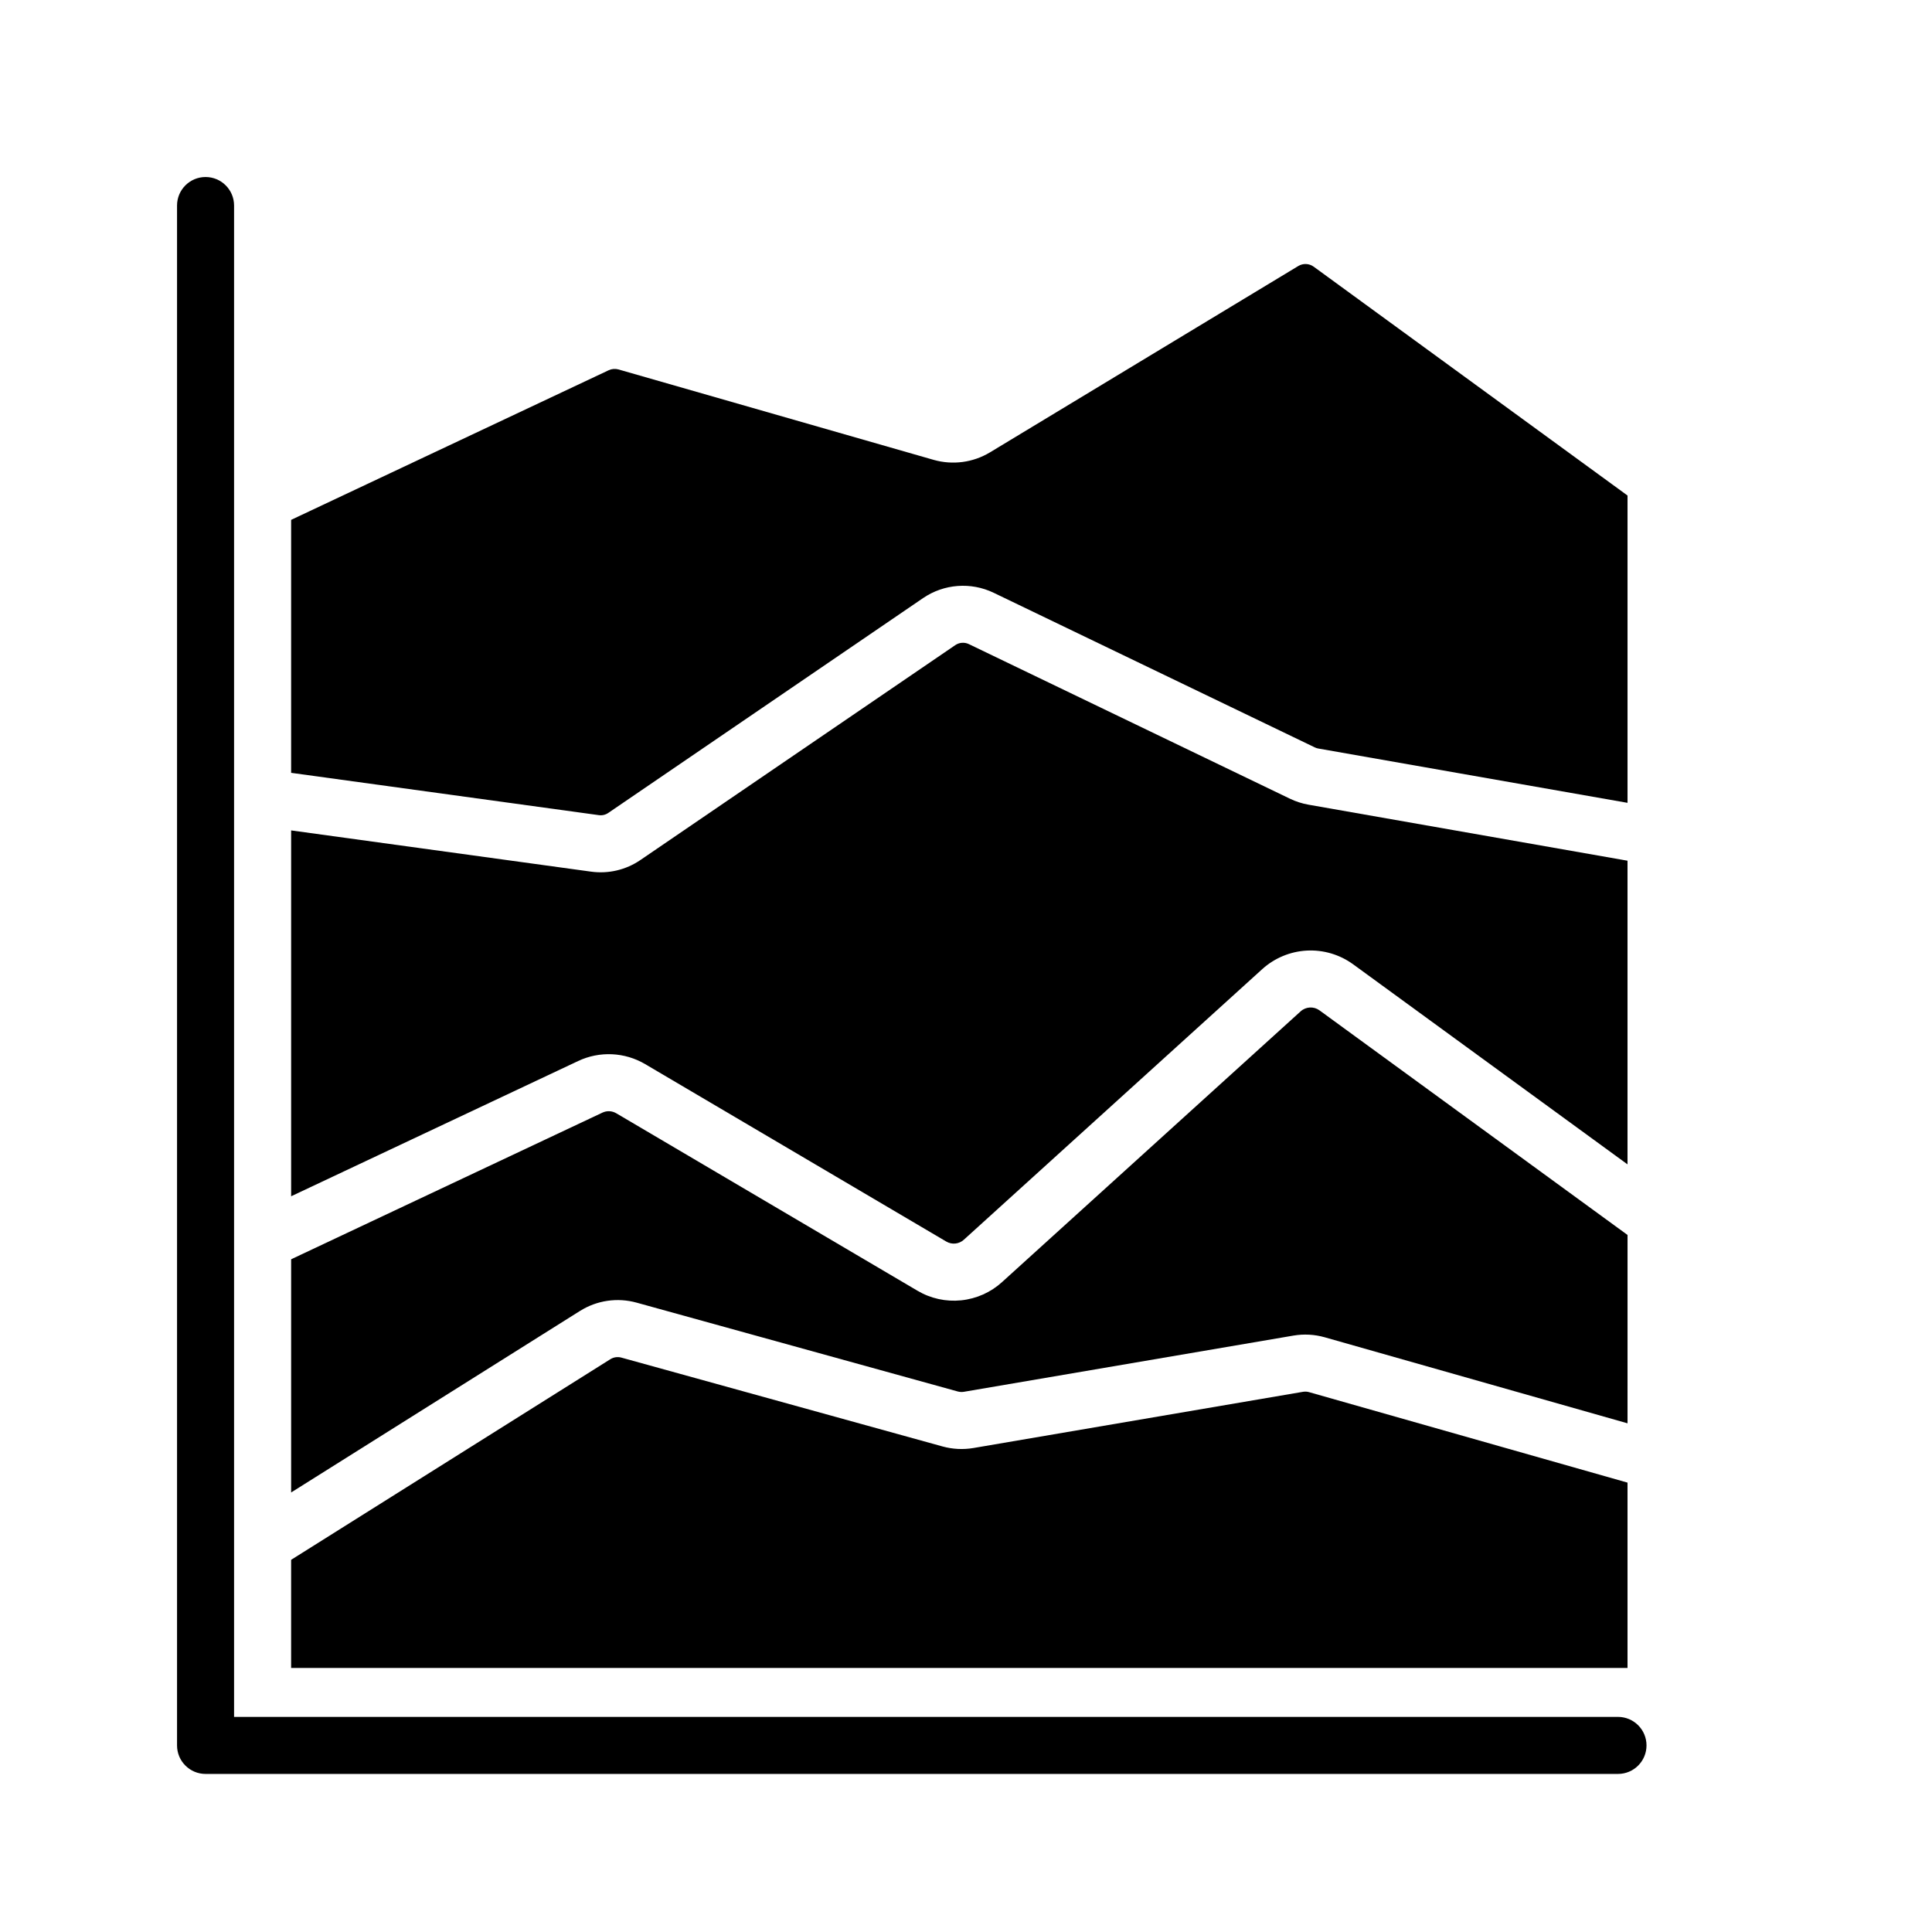
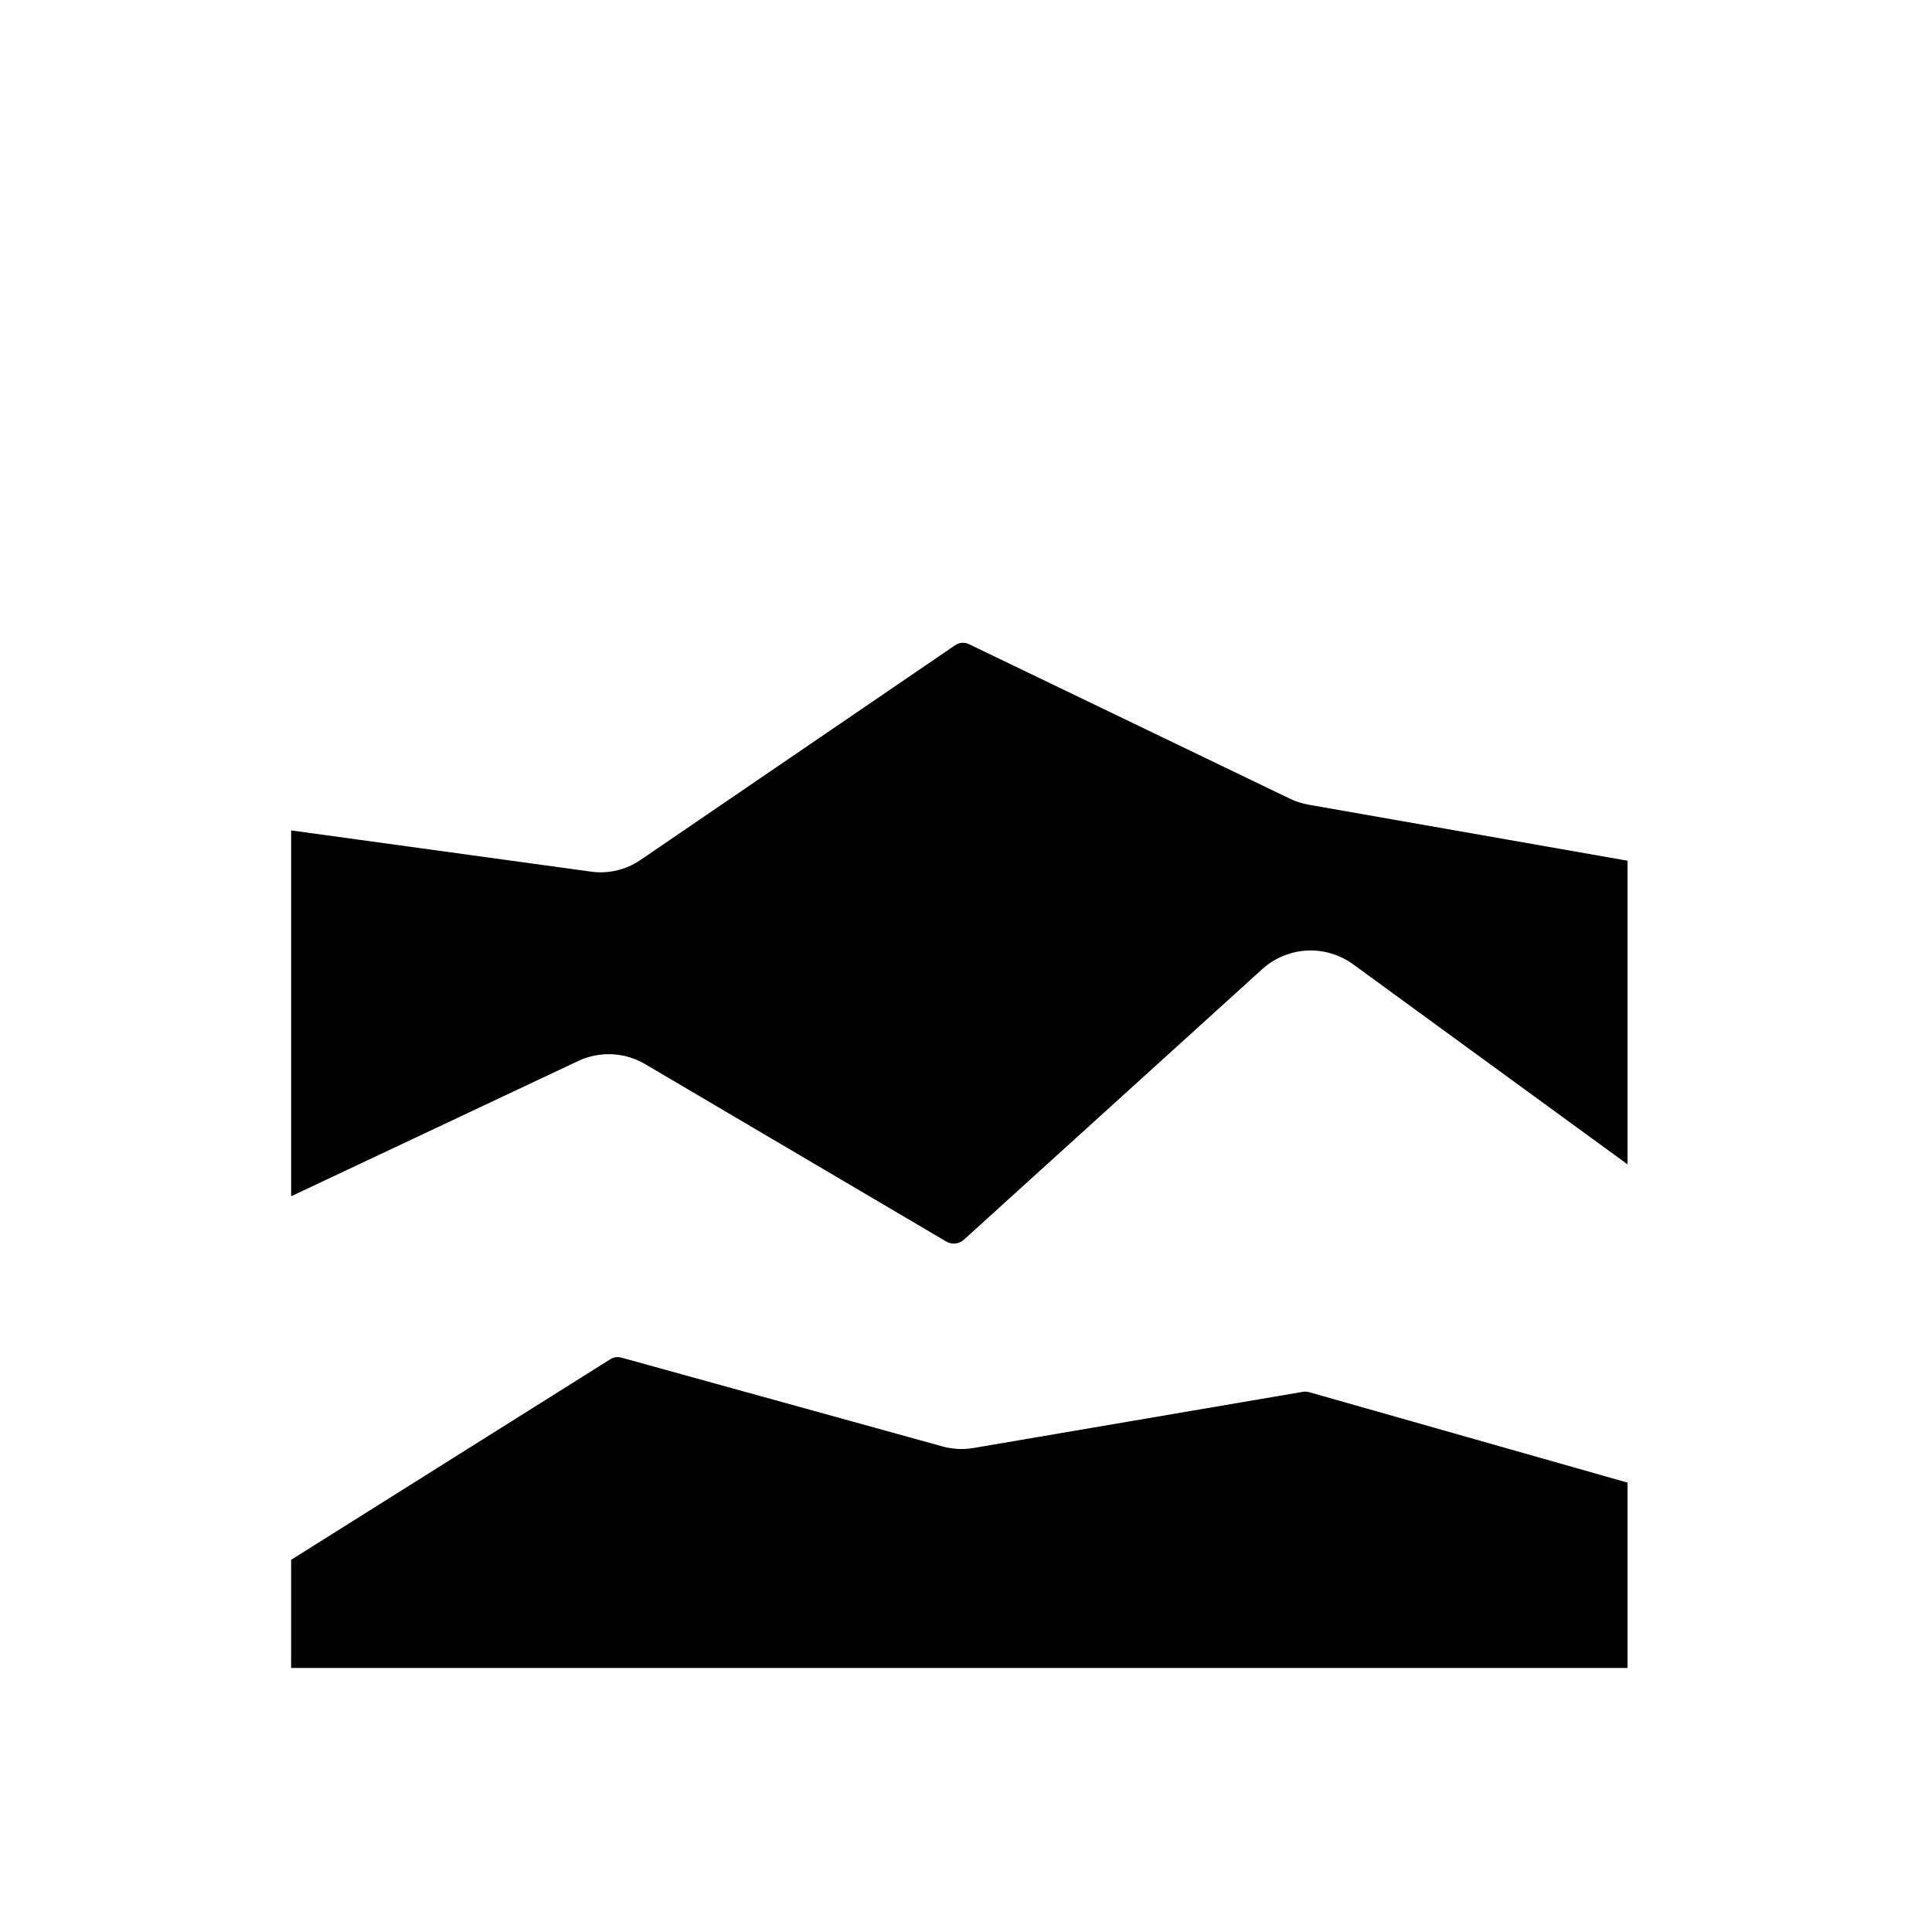
<svg xmlns="http://www.w3.org/2000/svg" fill="#000000" width="800px" height="800px" version="1.1" viewBox="144 144 512 512">
  <g>
-     <path d="m221.15 281.77v67.039l81.535 11.211c0.883 0.129 1.781-0.078 2.512-0.586l83.453-56.953c5.527-3.754 12.633-4.289 18.656-1.402l85.133 40.988c0.297 0.145 0.609 0.246 0.938 0.301l81.934 14.391v-81.441l-83.164-60.641c-1.207-0.879-2.82-0.949-4.098-0.176l-81.703 49.383c-4.484 2.699-9.883 3.418-14.918 1.984l-83.527-23.965c-0.867-0.242-1.789-0.164-2.606 0.219z" />
-     <path d="m493.66 411.74c-1.512-1.09-3.578-0.977-4.965 0.266l-79.117 71.738c-3.004 2.742-6.812 4.441-10.855 4.856-4.047 0.414-8.117-0.48-11.613-2.559l-79.793-47.012v0.004c-1.121-0.668-2.504-0.73-3.68-0.168l-82.484 38.859v61.797l76.555-48.113v0.004c4.465-2.809 9.906-3.606 14.992-2.199l85.141 23.551c0.52 0.133 1.059 0.16 1.59 0.078l87.352-14.898h-0.004c2.762-0.469 5.59-0.312 8.285 0.449l80.246 22.801 0.004-49.914z" />
    <path d="m485.88 355.68-85.129-40.988c-1.16-0.551-2.523-0.449-3.586 0.27l-83.445 56.949c-3.832 2.621-8.5 3.719-13.098 3.082l-79.469-10.926v96.957l76.039-35.832c5.703-2.695 12.367-2.387 17.797 0.82l79.785 47.012c1.488 0.879 3.371 0.684 4.648-0.477l79.113-71.742c3.254-2.93 7.414-4.656 11.789-4.891 4.371-0.23 8.691 1.043 12.238 3.613l72.746 53.043v-80.473l-84.551-14.848c-1.691-0.297-3.332-0.828-4.879-1.57z" />
    <path d="m575.31 536.91-84.387-23.977c-0.523-0.152-1.074-0.18-1.613-0.09l-87.352 14.898h0.004c-2.715 0.457-5.496 0.32-8.152-0.41l-85.148-23.555c-0.988-0.27-2.043-0.113-2.91 0.426l-84.602 53.168v28.656h354.16z" />
-     <path d="m206.04 599h-0.008v-400.53c0-4.176-3.383-7.559-7.555-7.559-4.176 0-7.559 3.383-7.559 7.559v408.08c0 4.176 3.383 7.559 7.559 7.559h374.31c4.172 0 7.555-3.383 7.555-7.559 0-4.172-3.383-7.555-7.555-7.555z" />
  </g>
</svg>